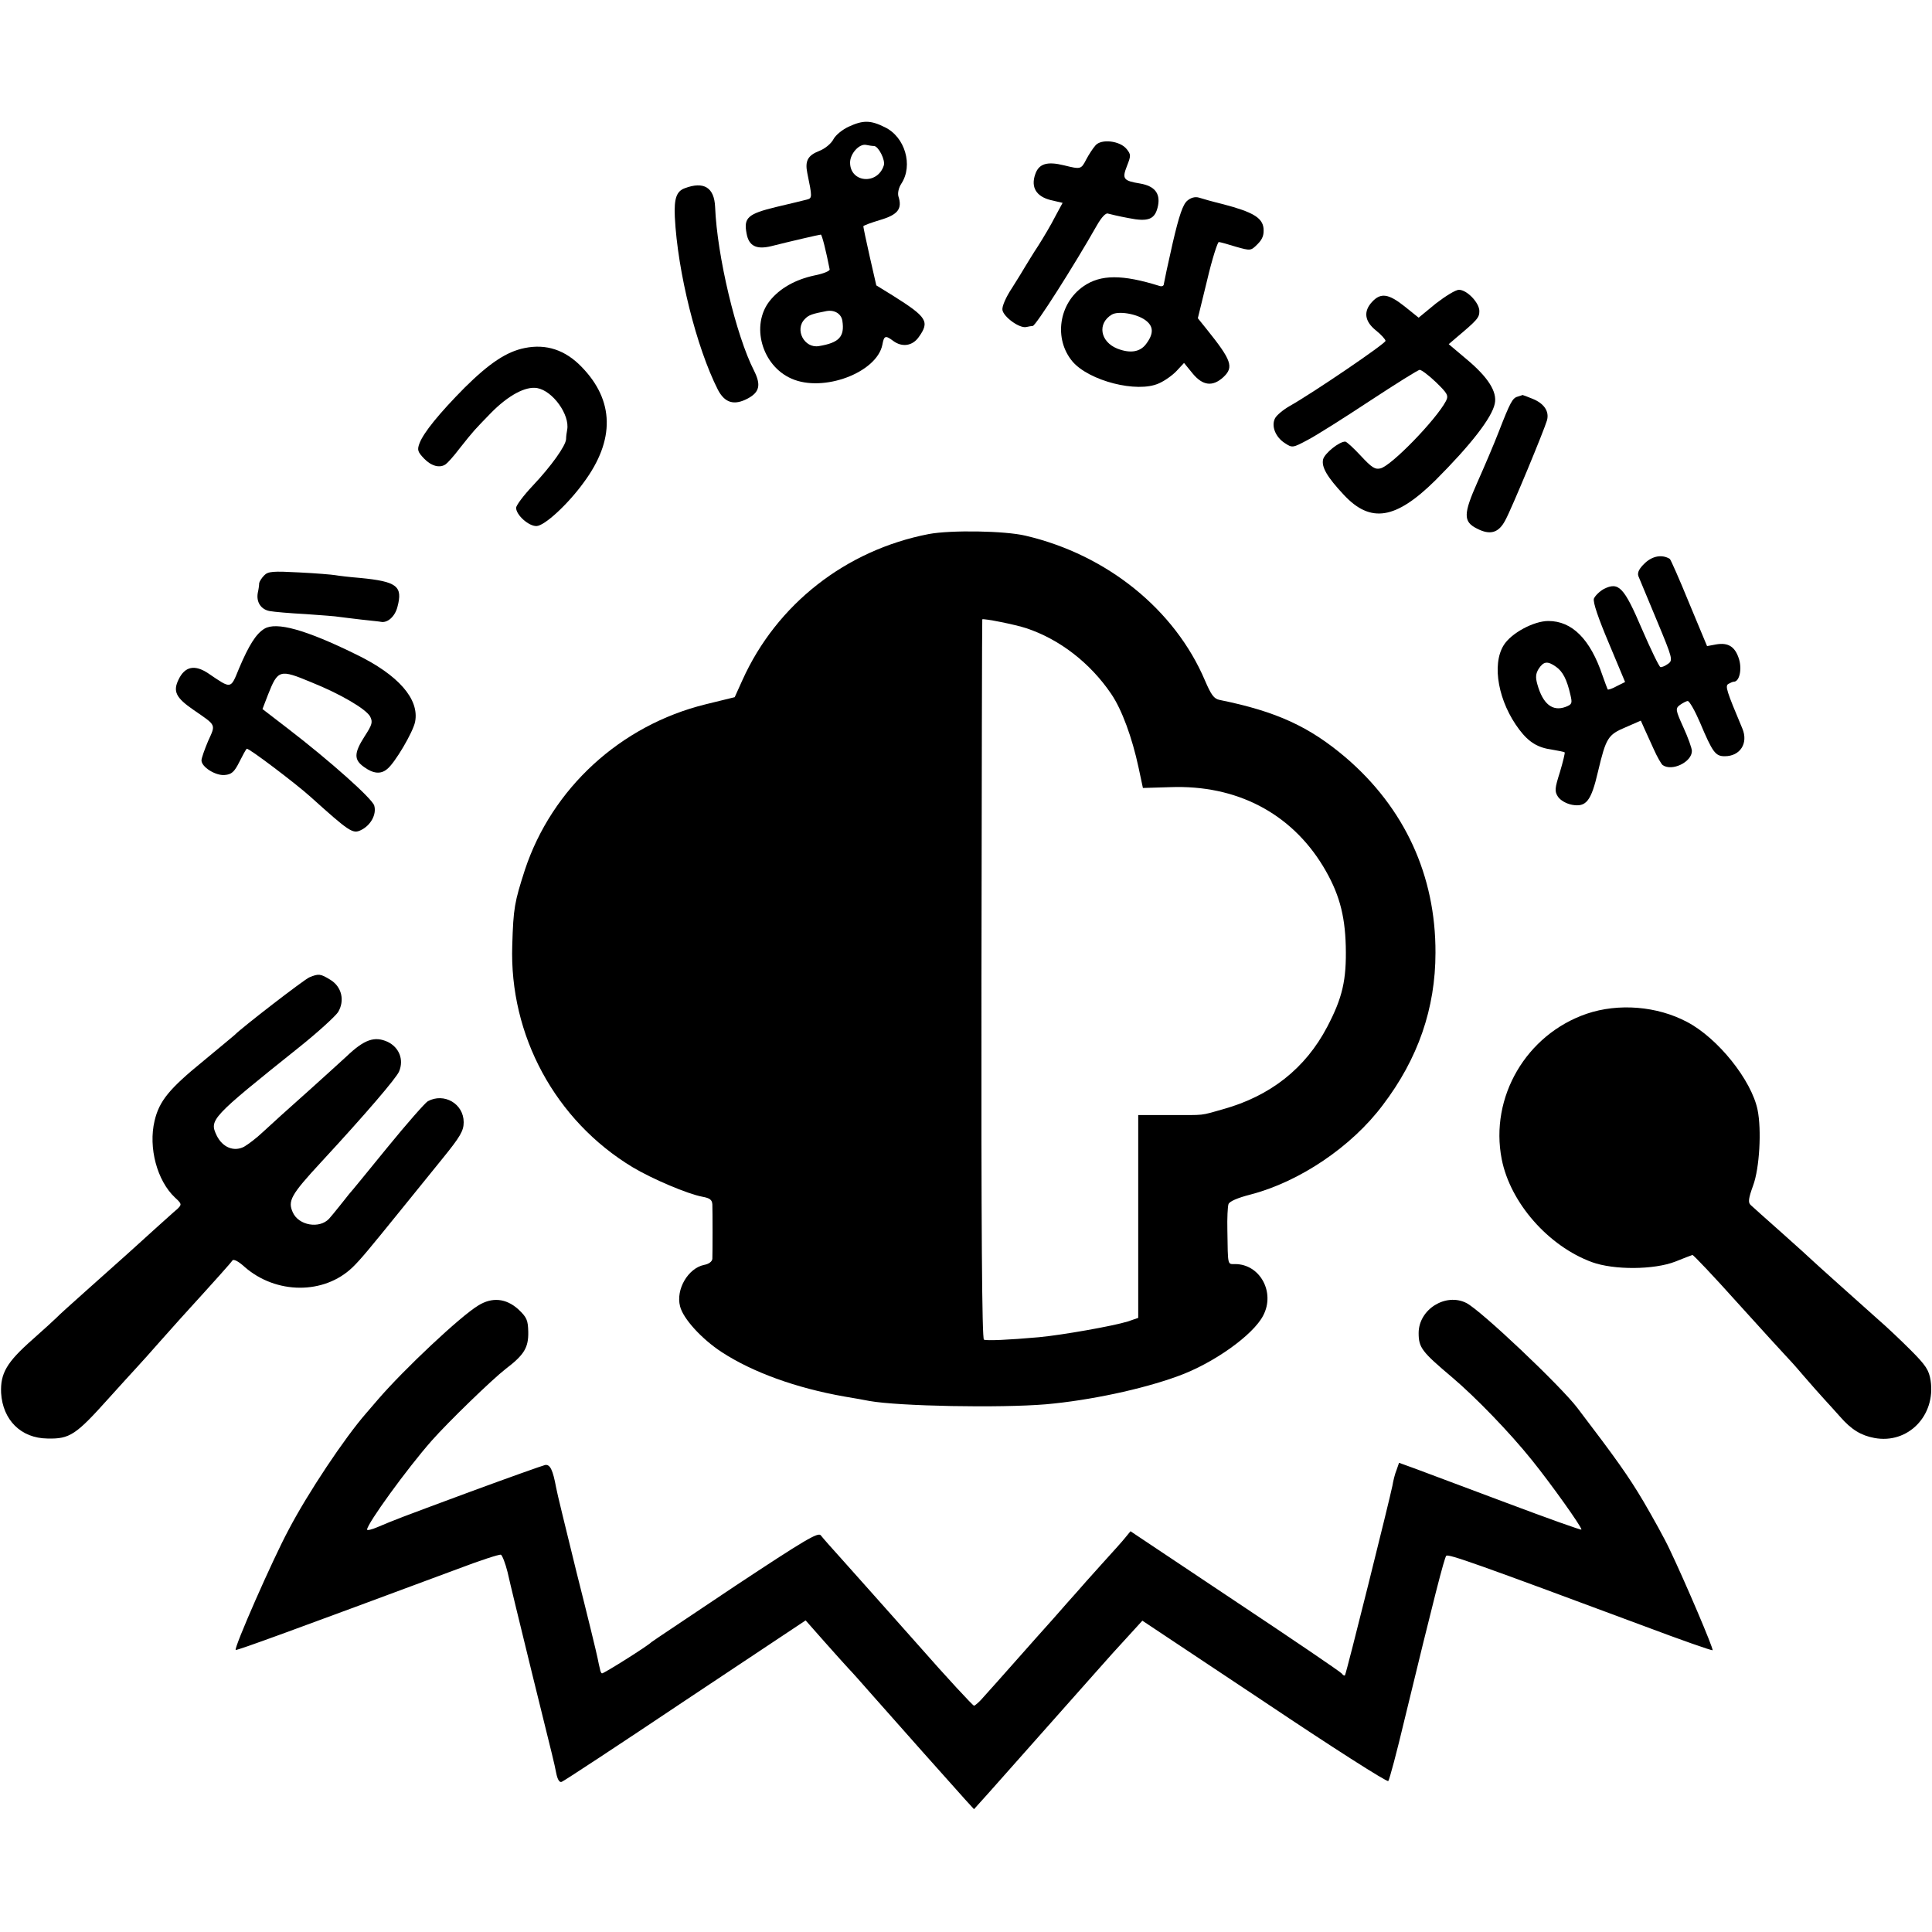
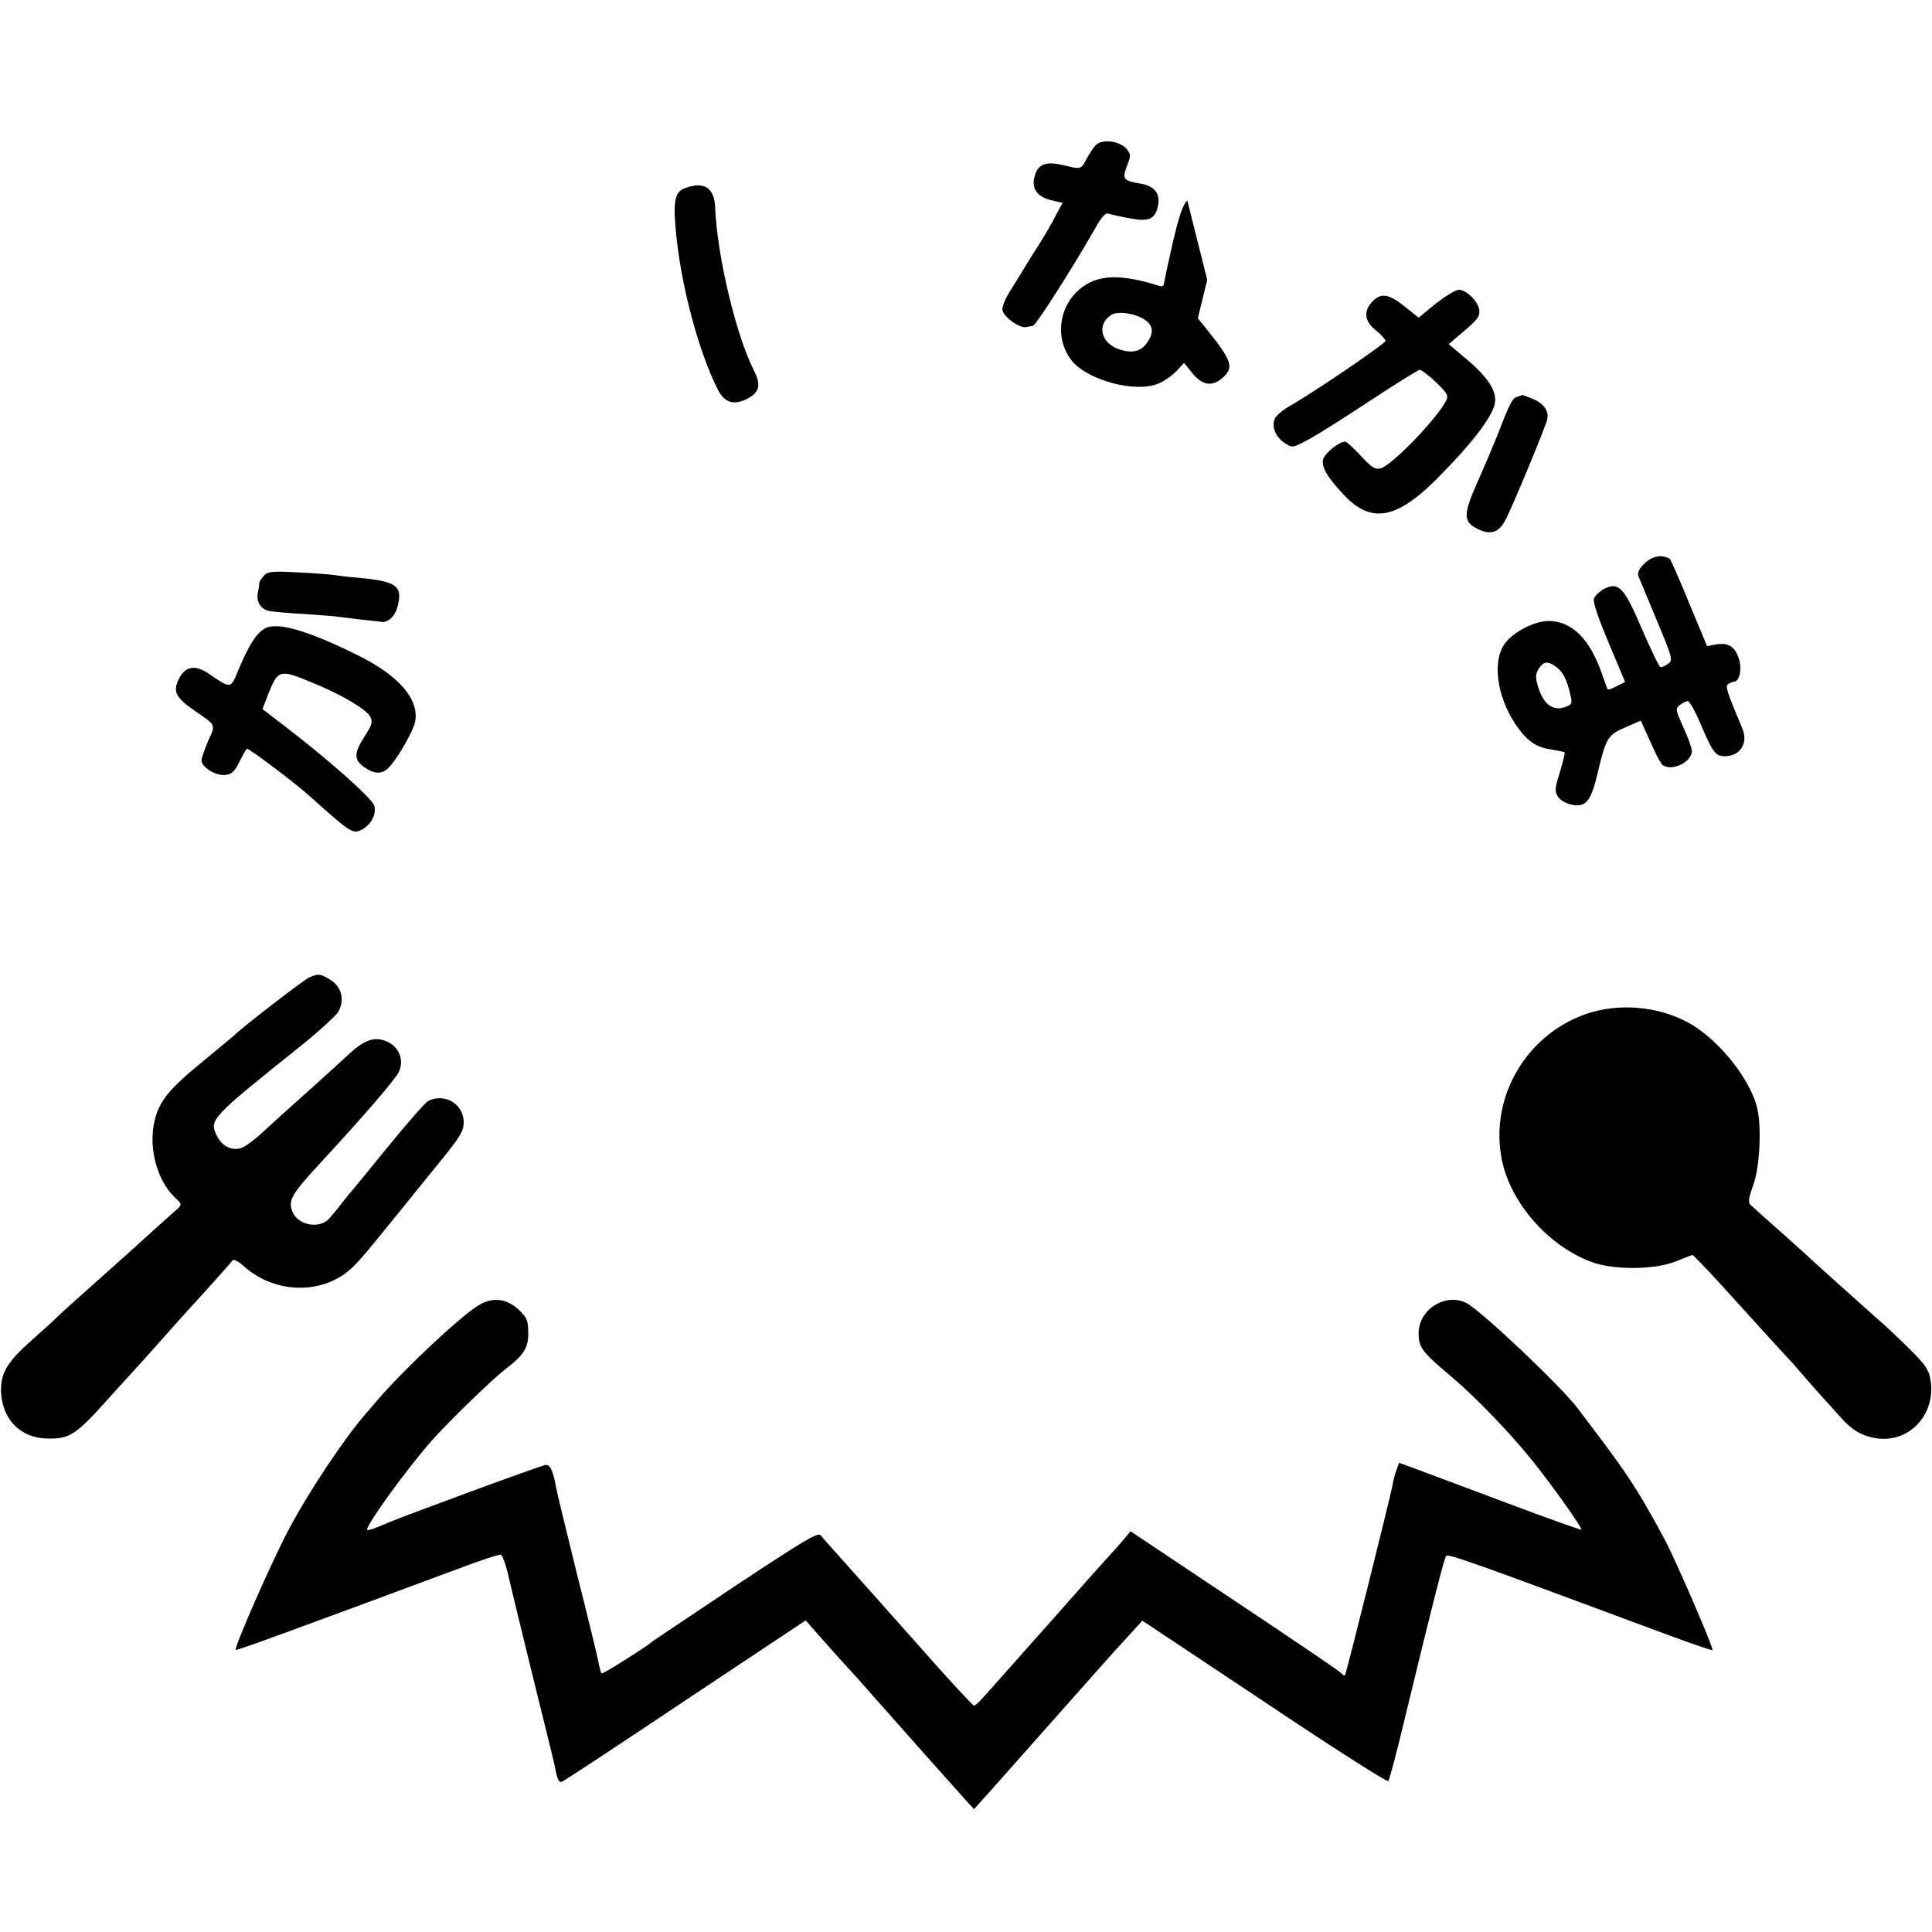
<svg xmlns="http://www.w3.org/2000/svg" version="1.0" width="700pt" height="700pt" viewBox="0 0 700 700" preserveAspectRatio="xMidYMid meet">
  <g transform="translate(0,700) scale(0.1,-0.1)" fill="#000000" stroke="none">
-     <path d="M3075 6541 c-22 -10 -47 -30 -55 -45 -8 -16 -31 -35 -52 -43 -41 -16 -52 -36 -43 -80 18 -87 18 -91 -1 -96 -11 -3 -61 -15 -112 -27 -103 -25 -118 -39 -107 -96 8 -45 35 -59 89 -46 63 16 175 42 180 42 4 0 19 -59 32 -126 1 -6 -24 -16 -55 -22 -70 -15 -126 -47 -162 -92 -70 -88 -29 -235 79 -282 115 -51 309 22 329 123 6 33 11 35 39 14 32 -24 70 -19 93 14 40 56 30 72 -94 150 l-60 37 -24 105 c-13 57 -23 106 -23 109 0 3 28 13 61 23 64 19 81 40 66 86 -3 12 1 31 11 46 43 66 13 169 -60 204 -52 26 -79 26 -131 2z m92 -70 c16 -1 42 -52 35 -71 -23 -71 -122 -62 -122 11 0 32 33 69 58 64 9 -2 23 -4 29 -4z m-115 -633 c9 -58 -12 -80 -85 -92 -53 -9 -89 60 -51 98 14 15 27 19 79 29 29 5 53 -10 57 -35z" />
    <path d="M3969 6473 c-9 -10 -24 -33 -33 -50 -19 -37 -20 -37 -81 -22 -61 15 -91 6 -104 -32 -17 -48 4 -81 56 -94 l43 -10 -27 -50 c-14 -28 -42 -75 -61 -105 -20 -30 -40 -64 -47 -75 -6 -11 -28 -46 -48 -78 -22 -33 -37 -67 -35 -80 4 -25 61 -67 86 -62 9 2 20 4 24 4 11 1 148 216 232 364 17 30 33 47 41 43 7 -2 40 -10 73 -16 74 -15 98 -5 108 46 8 44 -13 70 -65 79 -61 10 -66 17 -48 63 15 38 15 42 -1 62 -24 30 -92 38 -113 13z" />
    <path d="M2481 6318 c-30 -11 -39 -37 -36 -104 10 -199 78 -472 156 -626 25 -48 59 -58 108 -32 43 23 49 49 23 101 -65 127 -134 416 -141 593 -3 71 -41 94 -110 68z" />
-     <path d="M4302 6273 c-16 -13 -30 -54 -53 -153 -17 -74 -31 -141 -32 -148 0 -8 -7 -11 -16 -8 -134 42 -213 42 -275 -1 -90 -62 -109 -191 -40 -273 60 -70 234 -115 313 -79 21 9 50 30 64 45 l27 29 31 -38 c37 -45 73 -49 112 -13 38 36 29 61 -60 172 l-33 41 34 139 c18 77 38 138 42 137 5 0 33 -8 62 -17 53 -15 54 -15 78 9 19 19 24 34 22 58 -4 38 -39 59 -146 87 -37 9 -76 20 -88 24 -14 4 -29 0 -42 -11z m-152 -433 c30 -22 31 -49 2 -87 -22 -29 -58 -34 -104 -16 -62 25 -73 91 -20 123 23 14 89 4 122 -20z" />
+     <path d="M4302 6273 c-16 -13 -30 -54 -53 -153 -17 -74 -31 -141 -32 -148 0 -8 -7 -11 -16 -8 -134 42 -213 42 -275 -1 -90 -62 -109 -191 -40 -273 60 -70 234 -115 313 -79 21 9 50 30 64 45 l27 29 31 -38 c37 -45 73 -49 112 -13 38 36 29 61 -60 172 l-33 41 34 139 z m-152 -433 c30 -22 31 -49 2 -87 -22 -29 -58 -34 -104 -16 -62 25 -73 91 -20 123 23 14 89 4 122 -20z" />
    <path d="M5202 5900 l-62 -51 -51 41 c-58 46 -86 50 -117 17 -33 -35 -28 -71 13 -104 19 -15 35 -33 35 -38 0 -10 -265 -190 -347 -236 -23 -13 -47 -33 -53 -44 -15 -28 1 -69 36 -91 26 -17 28 -17 82 12 31 16 132 80 226 142 93 61 174 112 180 112 6 0 33 -20 59 -45 42 -41 46 -48 36 -68 -36 -68 -197 -234 -237 -244 -20 -5 -32 3 -72 46 -26 28 -51 51 -56 51 -22 0 -74 -42 -80 -64 -7 -28 15 -65 75 -129 97 -104 188 -89 331 52 129 129 206 228 216 279 9 43 -25 96 -103 161 l-64 54 28 24 c76 64 83 72 83 96 0 30 -45 77 -74 77 -12 0 -49 -23 -84 -50z" />
-     <path d="M1901 5739 c-65 -13 -127 -54 -217 -143 -93 -94 -149 -163 -164 -202 -9 -24 -7 -31 17 -56 26 -27 57 -35 78 -20 6 4 29 29 50 57 54 68 53 66 114 129 63 64 125 97 167 90 57 -10 119 -97 109 -151 -2 -10 -4 -25 -4 -34 -1 -24 -54 -98 -120 -168 -34 -36 -61 -72 -61 -81 0 -26 46 -67 74 -66 29 1 113 78 171 158 114 154 111 297 -8 419 -59 61 -128 84 -206 68z" />
    <path d="M5499 5563 c-19 -5 -27 -20 -69 -128 -17 -44 -52 -126 -77 -182 -51 -115 -52 -143 -2 -168 48 -25 79 -16 103 30 24 44 141 327 151 362 9 32 -10 61 -52 78 -19 8 -36 14 -37 14 0 -1 -8 -3 -17 -6z" />
-     <path d="M3365 5065 c-300 -58 -551 -254 -675 -529 l-28 -62 -106 -26 c-308 -76 -556 -304 -654 -599 -38 -118 -42 -139 -46 -274 -11 -326 156 -635 436 -804 70 -42 199 -97 253 -107 27 -5 35 -11 36 -28 1 -26 1 -175 0 -197 -1 -10 -13 -19 -30 -22 -58 -12 -103 -89 -87 -150 11 -45 79 -119 151 -166 112 -73 269 -130 445 -161 36 -6 76 -13 90 -16 107 -19 472 -26 640 -12 157 14 347 54 478 102 128 46 273 149 309 220 44 84 -12 186 -102 186 -28 0 -26 -8 -28 123 -1 43 1 85 4 94 3 10 33 23 80 35 177 46 366 173 479 324 128 168 191 351 191 552 1 280 -112 525 -326 708 -131 111 -249 166 -456 208 -21 4 -31 19 -53 70 -109 257 -355 456 -650 525 -75 18 -271 21 -351 6z m353 -341 c121 -40 232 -126 308 -238 39 -57 76 -159 99 -266 l16 -75 99 3 c240 9 437 -94 554 -287 56 -93 79 -172 82 -289 3 -123 -12 -187 -67 -292 -79 -151 -206 -251 -378 -299 -86 -24 -59 -21 -194 -21 l-113 0 0 -367 0 -368 -38 -13 c-51 -16 -236 -49 -322 -57 -112 -10 -188 -13 -199 -9 -7 3 -10 402 -9 1307 1 716 2 1302 3 1303 5 4 120 -19 159 -32z" />
    <path d="M5960 4960 c-21 -20 -28 -34 -24 -47 4 -10 34 -82 67 -161 57 -137 59 -144 41 -157 -11 -8 -23 -13 -28 -12 -5 2 -35 64 -67 138 -65 152 -84 172 -138 145 -16 -9 -32 -25 -36 -35 -4 -13 16 -71 54 -161 l59 -141 -30 -15 c-16 -9 -31 -14 -33 -12 -1 2 -10 25 -19 51 -44 131 -110 197 -196 197 -53 0 -135 -44 -162 -88 -44 -71 -19 -206 57 -306 35 -46 67 -65 118 -72 23 -4 44 -8 46 -10 2 -1 -6 -34 -17 -71 -19 -60 -20 -70 -7 -90 9 -13 30 -25 51 -29 51 -9 69 13 94 121 29 122 36 133 100 160 l55 24 12 -27 c7 -15 22 -49 35 -77 12 -27 27 -53 32 -57 34 -24 106 11 106 51 0 10 -14 49 -31 86 -29 64 -29 68 -12 81 10 7 23 14 28 14 6 0 26 -35 44 -77 46 -109 56 -123 90 -123 56 0 86 47 64 100 -58 138 -63 154 -51 162 7 4 16 8 20 8 20 0 30 44 19 81 -14 46 -39 62 -84 54 l-32 -6 -65 156 c-35 86 -67 158 -70 160 -28 17 -62 11 -90 -15z m-322 -376 c24 -17 39 -45 52 -102 7 -30 6 -34 -17 -43 -48 -18 -83 10 -103 82 -7 25 -6 38 5 56 18 27 32 29 63 7z" />
    <path d="M957 4915 c-9 -9 -17 -22 -18 -28 0 -7 -2 -22 -5 -35 -6 -33 11 -60 43 -66 16 -3 74 -8 131 -11 57 -4 111 -8 120 -10 9 -1 46 -6 82 -10 36 -4 67 -7 70 -8 24 -5 51 19 60 54 20 75 -1 92 -135 105 -38 3 -79 8 -90 10 -11 2 -70 7 -131 10 -95 5 -113 4 -127 -11z" />
    <path d="M958 4722 c-30 -18 -56 -59 -92 -144 -31 -76 -27 -75 -111 -18 -49 33 -85 26 -108 -22 -21 -43 -10 -66 54 -110 84 -58 81 -51 53 -113 -13 -31 -24 -62 -24 -70 0 -24 51 -56 84 -53 25 2 35 11 53 47 12 24 24 46 27 48 5 5 179 -127 231 -174 140 -126 153 -135 182 -121 36 17 58 57 49 89 -7 25 -158 160 -314 280 l-91 70 20 52 c36 91 42 93 157 45 107 -43 198 -97 213 -124 10 -20 8 -29 -20 -72 -39 -61 -39 -85 -2 -111 33 -24 60 -27 83 -8 28 21 95 135 102 172 16 82 -61 170 -214 244 -183 90 -289 119 -332 93z" />
    <path d="M1121 3459 c-19 -8 -246 -183 -271 -209 -3 -3 -54 -45 -113 -94 -124 -101 -160 -145 -177 -217 -23 -97 9 -217 74 -278 25 -23 25 -25 9 -41 -10 -8 -47 -42 -83 -74 -36 -33 -83 -75 -105 -95 -22 -20 -85 -76 -140 -125 -55 -49 -105 -94 -110 -100 -6 -6 -45 -42 -88 -80 -93 -82 -116 -122 -113 -193 6 -98 72 -164 168 -165 81 -2 103 13 223 147 39 43 84 93 100 110 17 18 55 61 85 95 30 34 64 72 75 84 133 146 181 200 187 209 4 6 21 -2 44 -23 114 -100 288 -101 391 -2 29 28 58 63 177 210 39 48 106 131 149 184 65 80 77 101 77 132 0 67 -71 108 -130 76 -10 -6 -76 -81 -147 -168 -70 -86 -132 -162 -138 -168 -5 -7 -21 -26 -35 -44 -14 -18 -31 -38 -38 -46 -35 -37 -110 -24 -131 23 -19 42 -8 63 103 183 160 173 273 305 282 328 18 43 0 87 -41 107 -48 22 -85 9 -150 -53 -28 -26 -86 -78 -129 -117 -103 -92 -123 -110 -174 -157 -23 -22 -54 -45 -68 -53 -37 -19 -78 -2 -99 41 -27 57 -22 63 298 319 69 55 132 113 142 128 25 42 13 92 -28 117 -36 22 -42 23 -76 9z" />
    <path d="M5749 3327 c-219 -75 -352 -302 -308 -527 31 -158 169 -315 327 -373 80 -29 225 -28 302 2 30 12 58 23 62 24 3 1 77 -77 163 -173 87 -96 165 -182 174 -191 9 -9 38 -41 65 -73 27 -31 61 -70 76 -86 14 -15 40 -44 57 -63 41 -47 76 -68 124 -77 122 -23 223 81 204 208 -6 38 -17 55 -73 111 -37 37 -90 87 -118 111 -75 67 -216 193 -234 210 -8 8 -60 55 -115 104 -55 49 -106 94 -112 100 -10 9 -8 24 9 71 23 62 31 201 16 274 -22 107 -143 259 -255 318 -109 58 -249 69 -364 30z" />
    <path d="M1733 2270 c-65 -39 -269 -231 -363 -340 -12 -14 -31 -36 -43 -50 -78 -89 -212 -290 -282 -424 -58 -108 -198 -427 -191 -434 4 -3 214 74 806 294 79 30 149 53 155 51 5 -3 16 -31 24 -63 7 -33 47 -196 88 -364 86 -349 78 -314 88 -363 5 -25 12 -36 20 -33 7 2 209 135 448 295 l436 290 68 -77 c37 -42 77 -86 88 -98 11 -11 49 -54 85 -95 111 -126 260 -293 337 -379 l32 -35 54 60 c57 64 277 312 386 435 36 41 89 100 118 131 l52 57 442 -294 c243 -163 445 -292 449 -287 4 4 31 105 59 223 107 442 144 585 151 593 7 8 111 -29 718 -255 133 -50 244 -89 247 -87 4 5 -100 249 -155 364 -18 39 -62 118 -96 176 -54 91 -98 153 -239 338 -61 80 -349 353 -402 380 -75 38 -173 -23 -173 -109 0 -53 12 -68 121 -160 85 -72 209 -200 290 -301 70 -87 179 -240 179 -251 0 -3 -123 41 -272 97 -150 56 -299 112 -331 124 l-58 21 -9 -26 c-6 -14 -12 -39 -15 -57 -9 -46 -167 -681 -172 -687 -2 -2 -7 0 -11 6 -4 6 -178 124 -387 263 l-379 253 -18 -22 c-10 -13 -50 -57 -88 -99 -38 -42 -78 -87 -89 -100 -11 -12 -49 -55 -84 -95 -73 -81 -209 -236 -252 -283 -15 -18 -32 -33 -36 -33 -4 0 -97 100 -205 223 -108 122 -229 257 -268 301 -39 43 -76 85 -82 93 -9 13 -59 -17 -310 -183 -164 -110 -301 -201 -304 -204 -12 -13 -174 -115 -179 -113 -3 1 -6 8 -7 15 -2 7 -6 26 -9 41 -3 16 -37 156 -76 310 -38 155 -72 293 -74 307 -12 65 -22 85 -40 82 -9 -2 -133 -46 -274 -98 -262 -97 -269 -100 -333 -127 -21 -9 -38 -13 -38 -9 0 21 145 221 234 322 61 69 219 222 268 260 67 51 83 77 82 134 -1 43 -5 53 -37 83 -44 39 -94 44 -144 13z" />
  </g>
</svg>